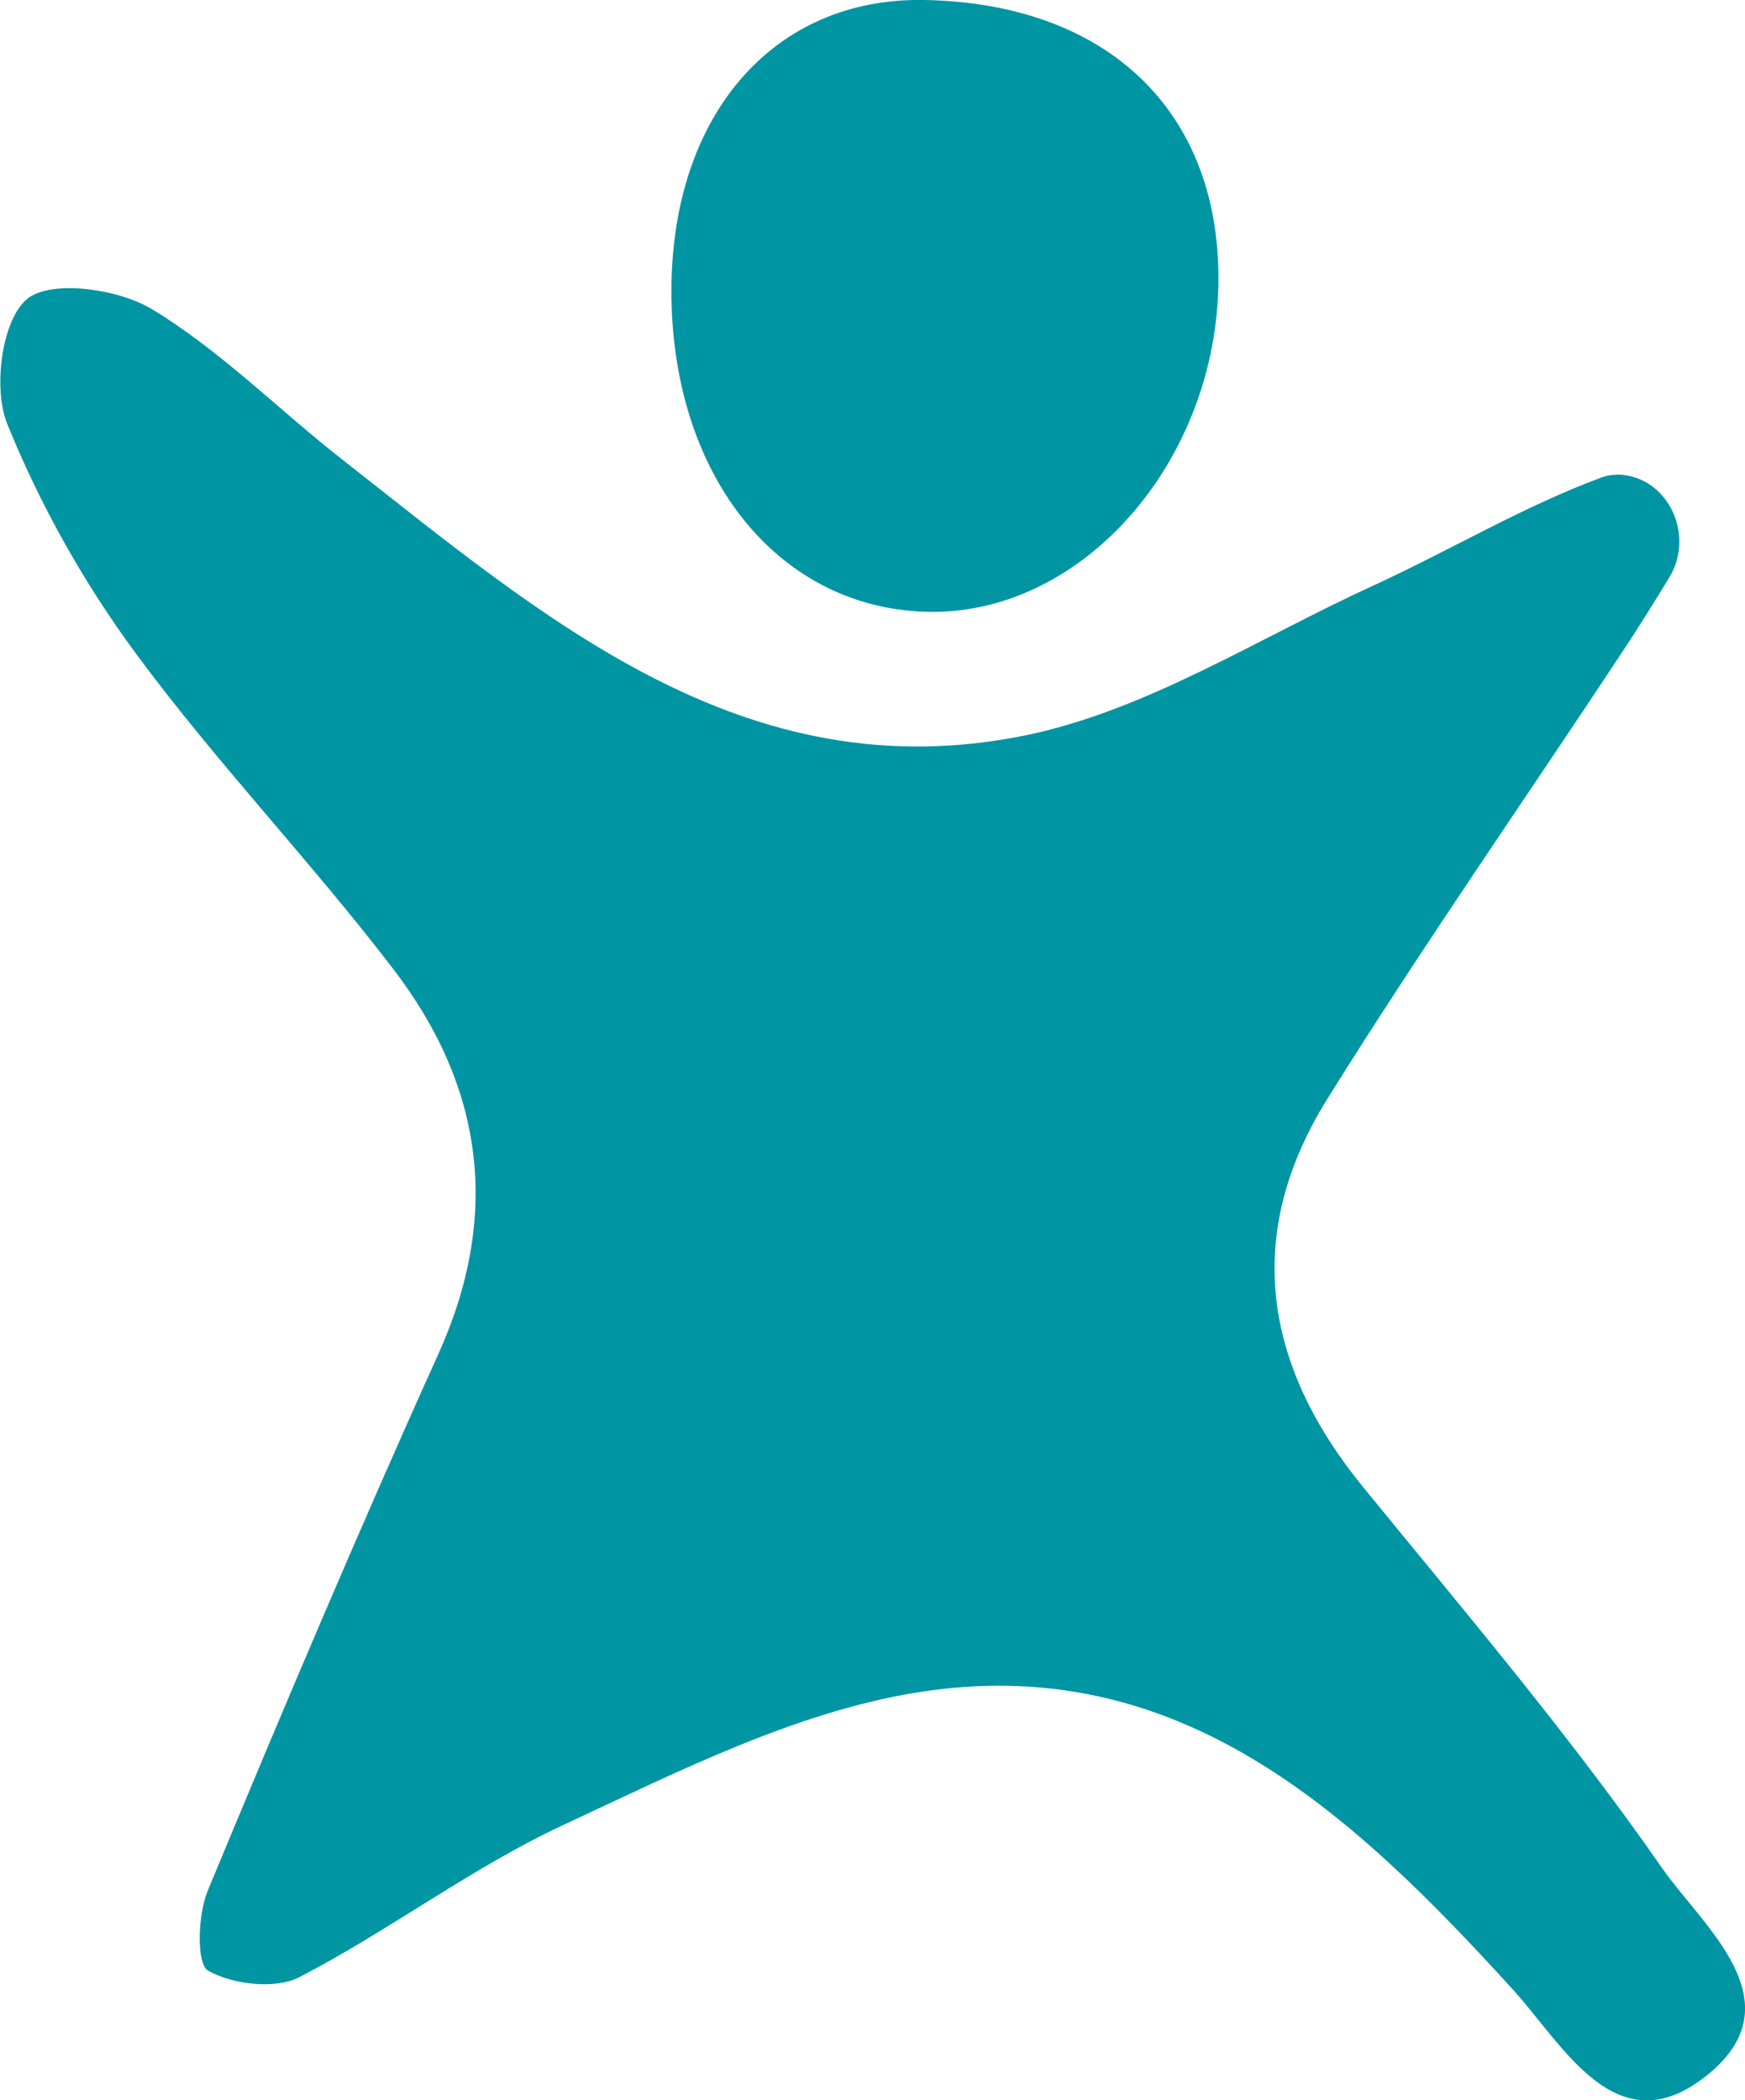
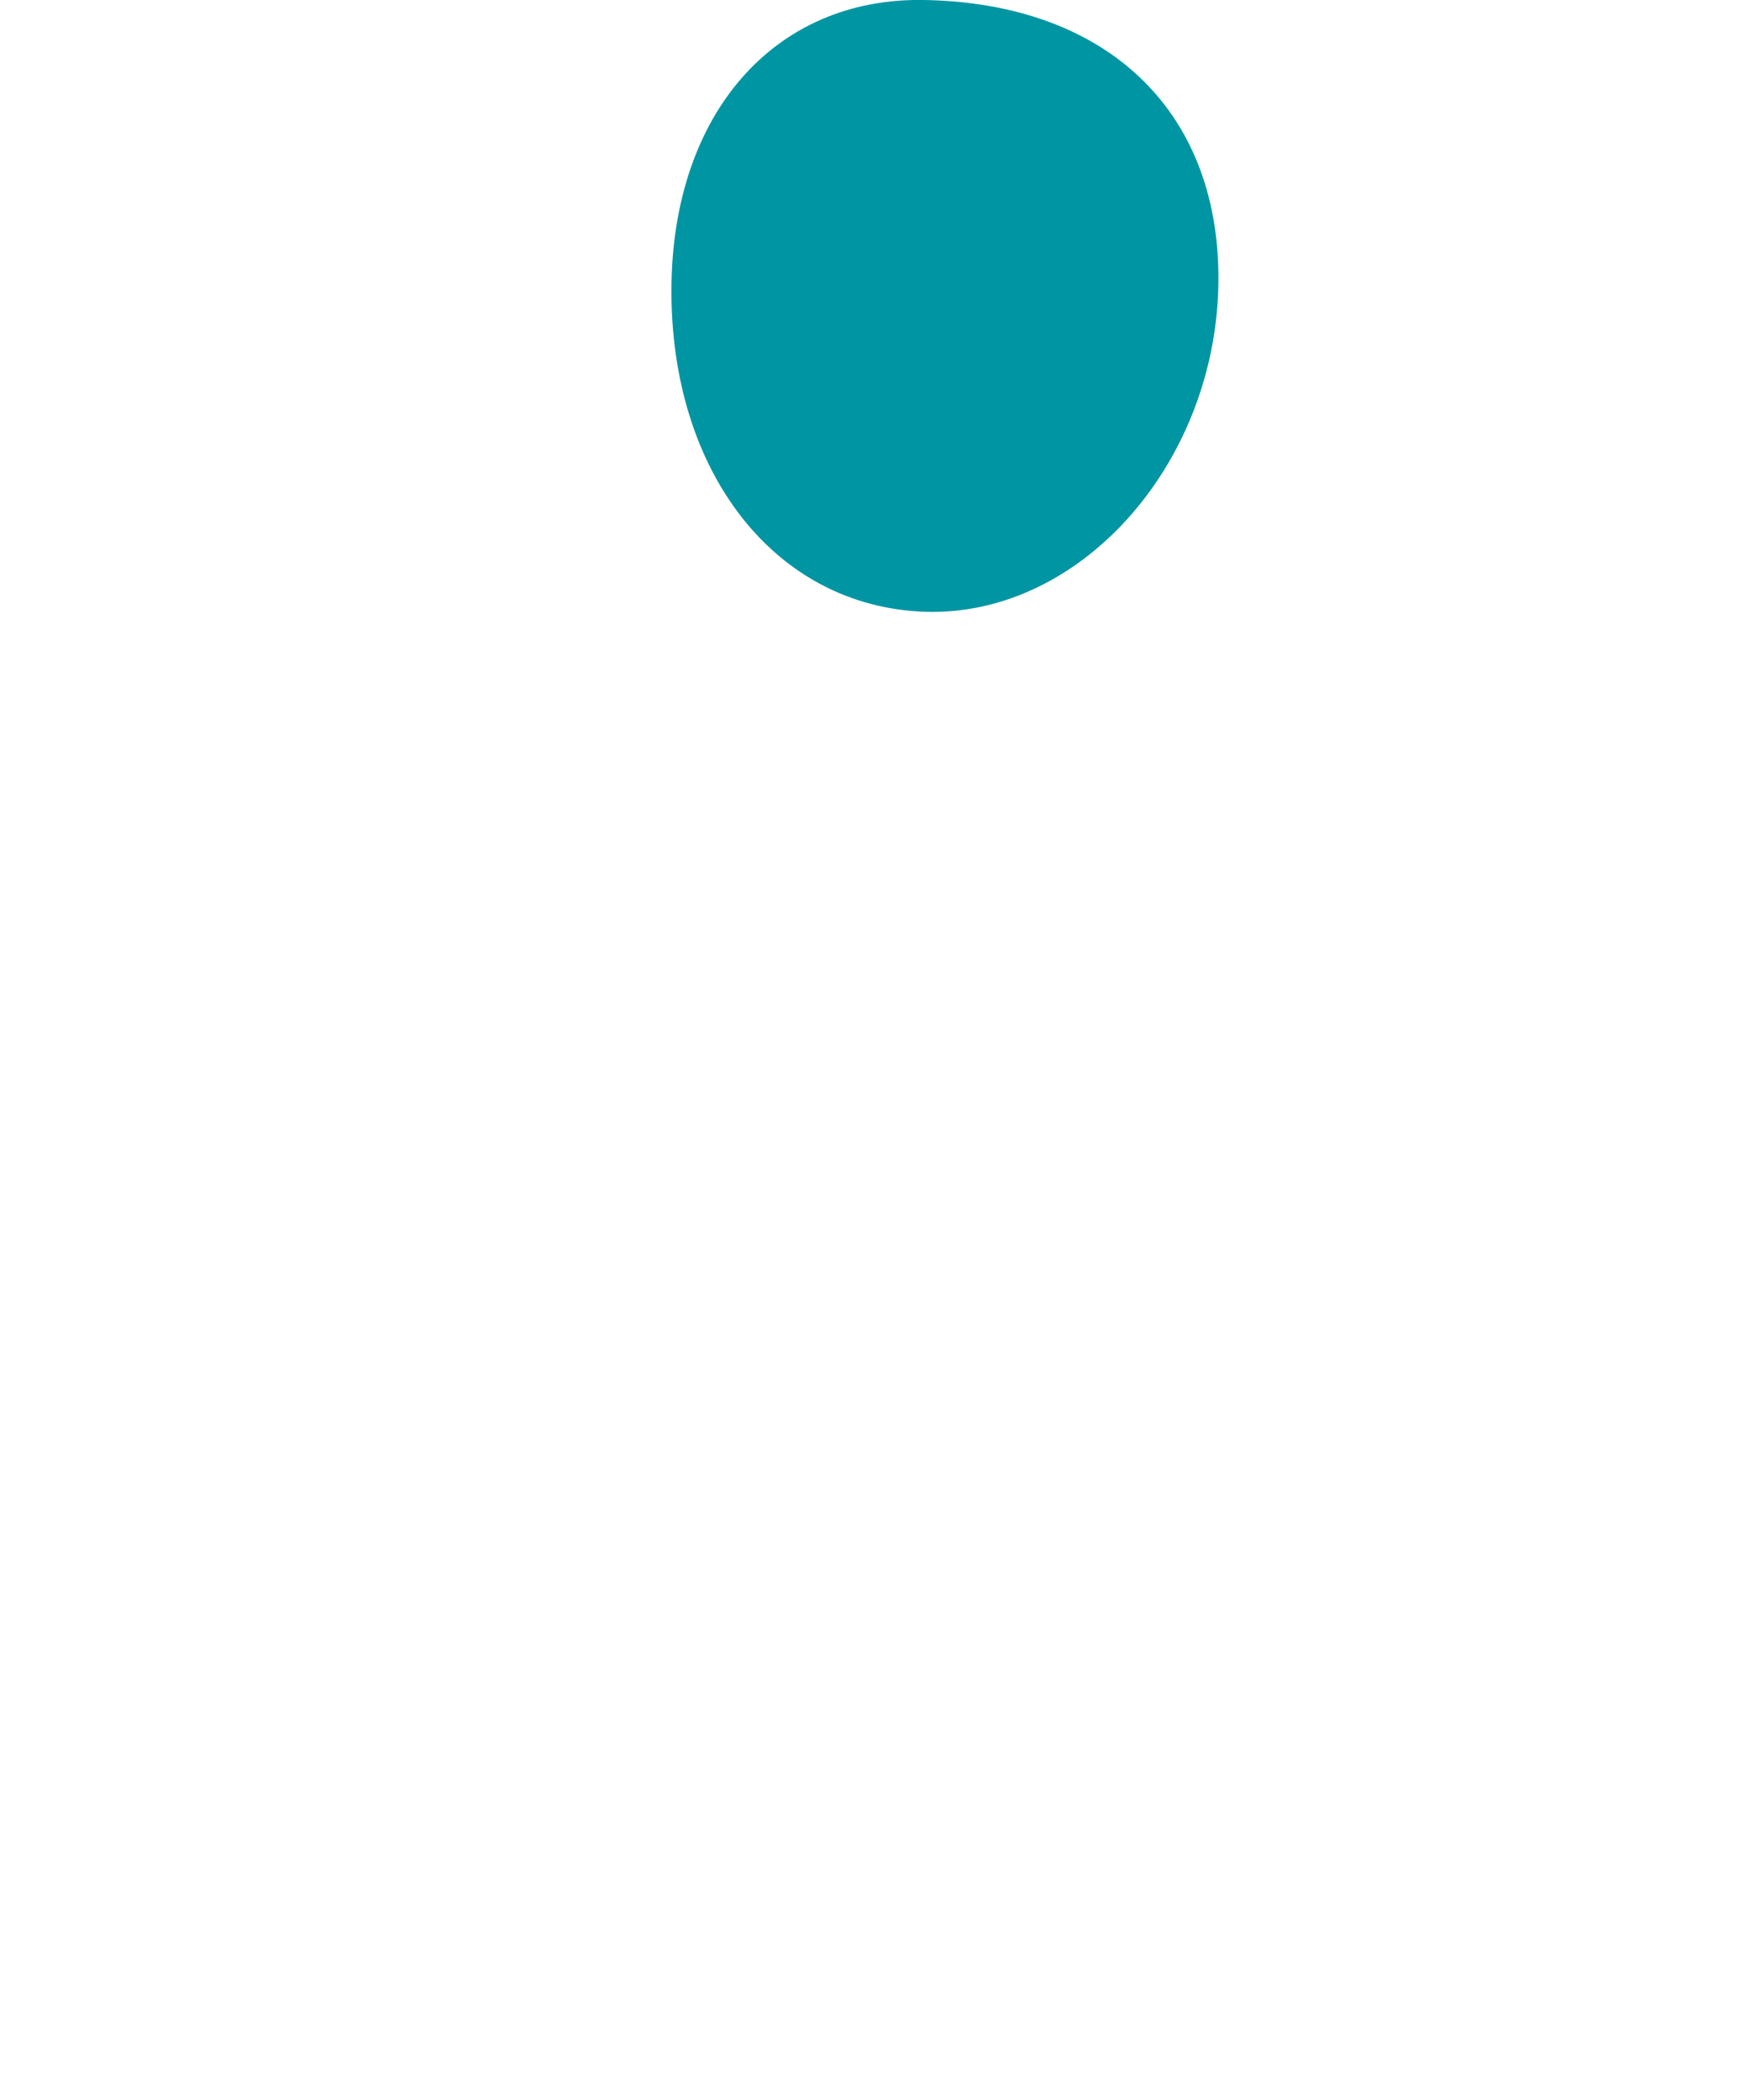
<svg xmlns="http://www.w3.org/2000/svg" id="Calque_2" data-name="Calque 2" viewBox="0 0 68.3 82.19">
  <defs>
    <style>      .cls-1 {        fill: #0095a3;        stroke-width: 0px;      }    </style>
  </defs>
  <g id="Calque_1-2" data-name="Calque 1">
-     <path class="cls-1" d="M63.27,18.57c1.98.01,3.1,2.33,2.07,4.02-.59.97-1.1,1.79-1.63,2.6-3.91,5.93-7.99,11.77-11.75,17.8-3.31,5.3-2.52,10.41,1.39,15.2,4,4.9,8.11,9.74,11.71,14.92,1.58,2.27,5.32,5.25,1.74,8.11-3.52,2.82-5.59-1.17-7.59-3.37-6.32-6.94-13.11-13.29-23.38-11.61-4.75.78-9.32,3.1-13.77,5.17-3.59,1.67-6.81,4.13-10.34,5.96-.95.49-2.61.29-3.57-.25-.47-.26-.41-2.19-.02-3.13,2.92-7.04,5.89-14.06,9.03-21.01,2.45-5.43,1.76-10.43-1.73-15.01-3.23-4.23-6.94-8.1-10.1-12.38-2.04-2.76-3.77-5.84-5.05-9.01-.56-1.39-.21-4.06.78-4.88.94-.77,3.57-.4,4.89.4,2.68,1.62,4.94,3.92,7.43,5.87,7.89,6.18,15.73,13.05,26.74,10.81,4.74-.97,9.12-3.8,13.62-5.86,3.01-1.38,5.89-3.11,8.98-4.25.17-.06.36-.09.56-.09Z" />
    <path class="cls-1" d="M26.28,11.29C26.32,4.46,30.3-.1,36.16,0c7.1.12,11.51,4.26,11.53,10.84.02,7.18-5.34,13.3-11.48,13.1-5.85-.19-9.97-5.44-9.93-12.65Z" />
  </g>
</svg>